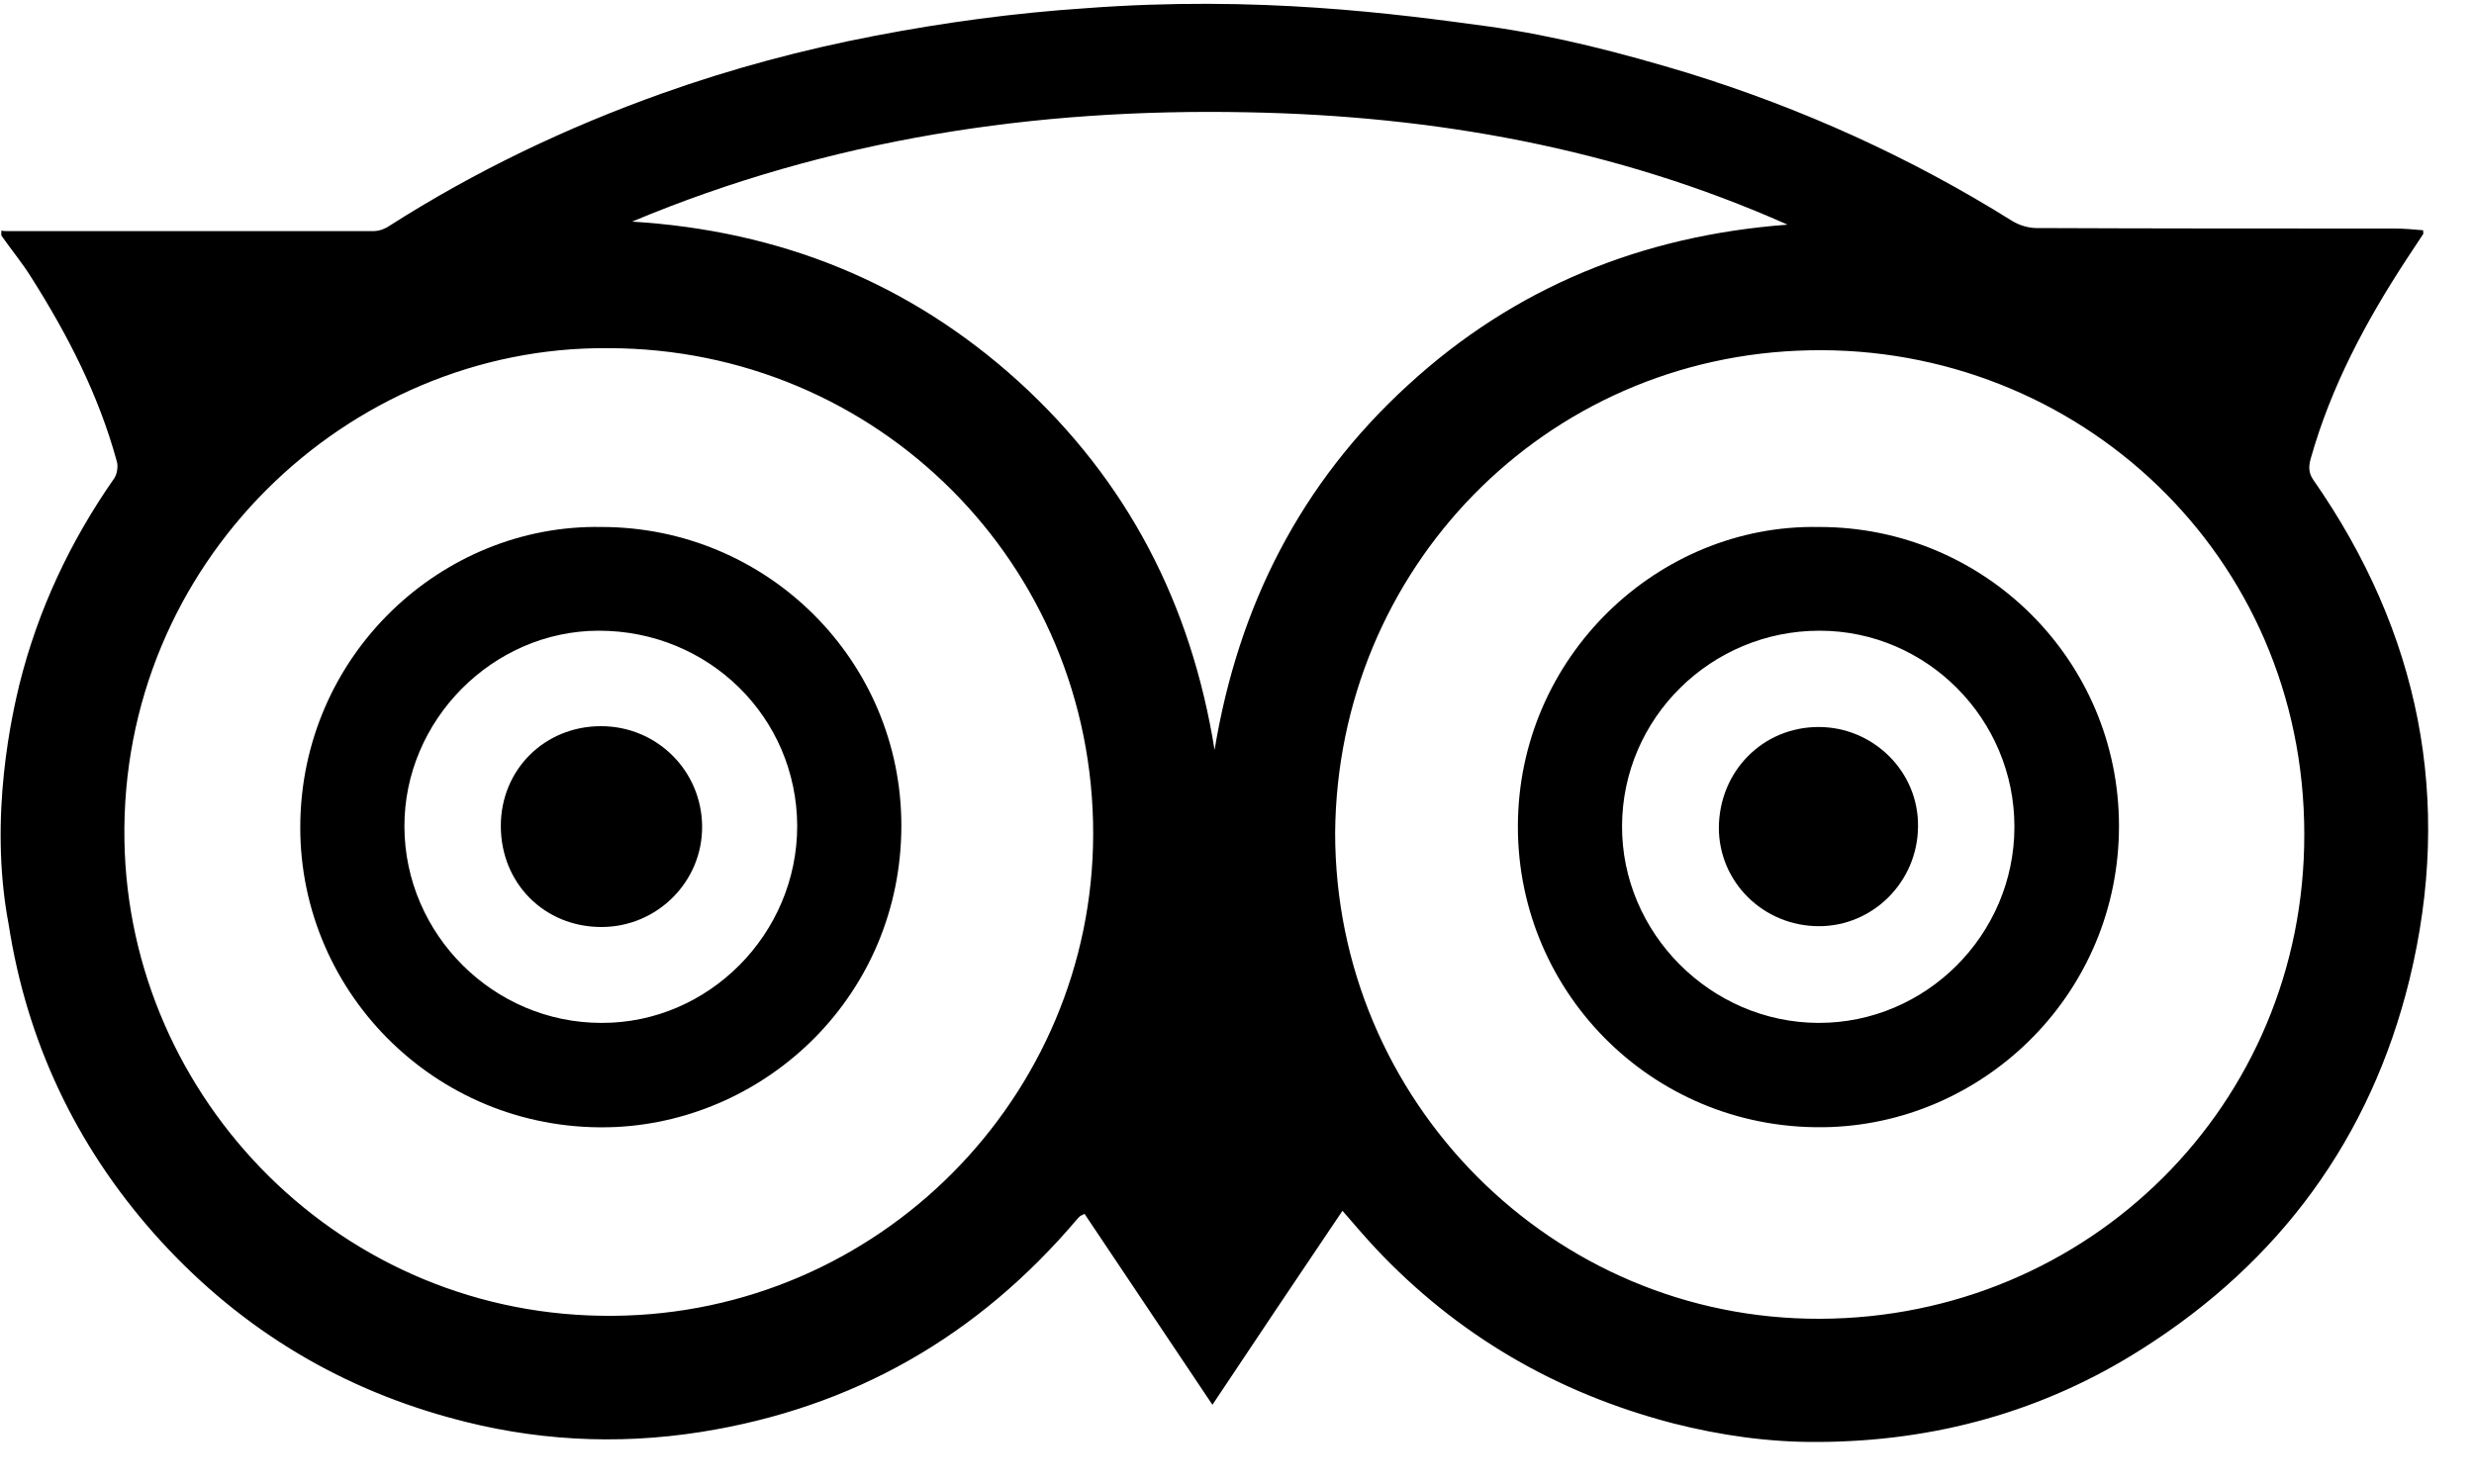
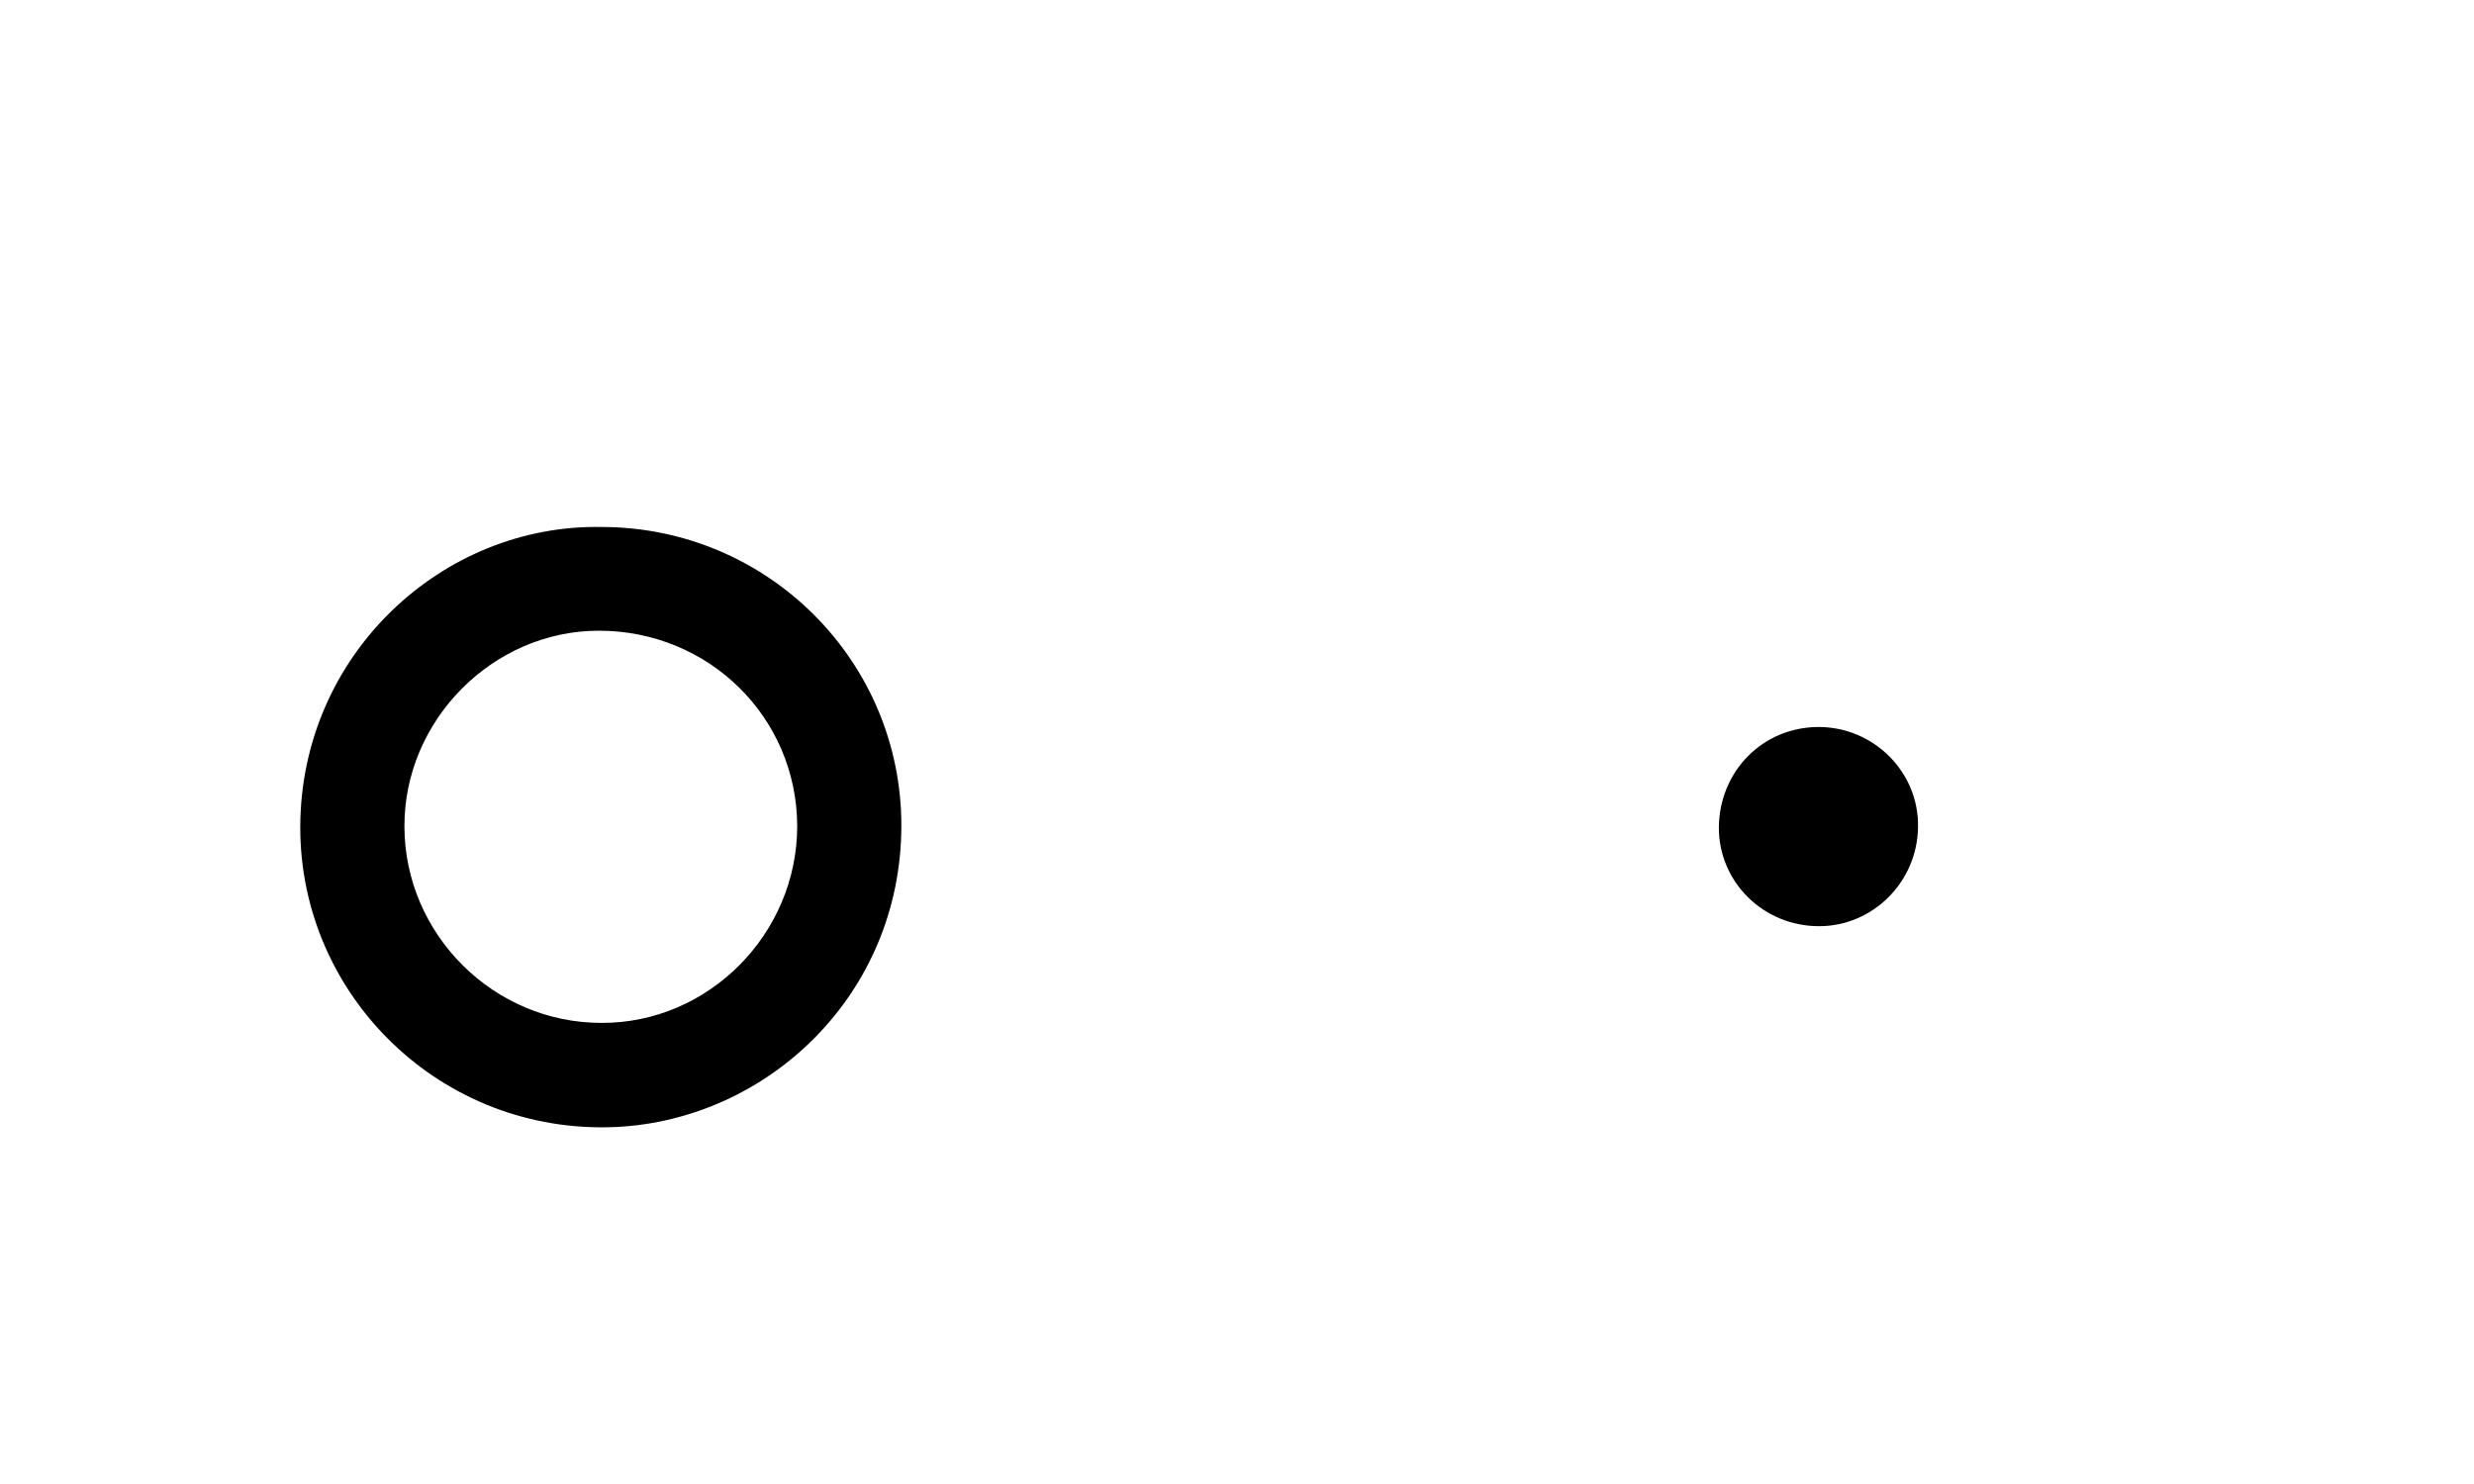
<svg xmlns="http://www.w3.org/2000/svg" width="30px" height="18px" viewBox="0 0 30 18" version="1.1">
  <title>479615FE-445D-4839-8D75-1B5EE11D153D</title>
  <desc>Created with sketchtool.</desc>
  <g id="ticketshop" stroke="none" stroke-width="1" fill="none" fill-rule="evenodd">
    <g id="eventkalender-detail" transform="translate(-1349, -4724)">
      <rect fill="#FFFFFF" x="0" y="0" width="1440" height="4863" />
      <g id="elemente/footer-ticketshop" transform="translate(0, 4701)" fill="#000000" fill-rule="nonzero">
        <g id="footer">
          <g id="icn/tripadvisor" transform="translate(1349, 23)">
            <g id="icn_tripadvisor">
-               <path d="M18.045,0.32 C18.868,0.435 19.669,0.644 20.466,0.885 C21.854,1.315 23.164,1.907 24.395,2.677 C24.479,2.73 24.594,2.766 24.694,2.766 C26.14,2.772 27.586,2.772 29.032,2.772 C29.147,2.772 29.263,2.782 29.383,2.793 C29.383,2.819 29.388,2.835 29.383,2.84 C29.315,2.945 29.247,3.044 29.179,3.149 C28.686,3.903 28.267,4.689 28.021,5.559 C27.995,5.653 27.99,5.732 28.052,5.821 C29.341,7.671 29.75,9.704 29.216,11.888 C28.744,13.806 27.644,15.305 25.972,16.363 C24.778,17.123 23.457,17.484 22.048,17.49 C21.456,17.495 20.864,17.411 20.287,17.264 C18.878,16.897 17.668,16.195 16.672,15.132 C16.541,14.99 16.415,14.844 16.279,14.686 C15.75,15.472 15.231,16.243 14.702,17.039 C14.173,16.248 13.659,15.483 13.151,14.723 C13.115,14.744 13.104,14.744 13.099,14.749 C13.088,14.76 13.078,14.77 13.067,14.781 C11.862,16.206 10.348,17.076 8.499,17.369 C7.472,17.531 6.455,17.474 5.454,17.196 C4.04,16.808 2.84,16.059 1.865,14.959 C0.917,13.885 0.325,12.632 0.105,11.213 C-0.147,9.887 0.162,8.609 0.236,8.299 C0.461,7.398 0.849,6.57 1.383,5.805 C1.42,5.753 1.436,5.653 1.415,5.591 C1.195,4.789 0.823,4.066 0.382,3.369 C0.272,3.191 0.136,3.028 0.016,2.856 C0.016,2.835 0.016,2.814 0.016,2.798 C0.042,2.803 0.063,2.803 0.089,2.803 C1.572,2.803 3.049,2.803 4.532,2.803 C4.595,2.803 4.668,2.777 4.721,2.74 C5.763,2.075 6.869,1.546 8.032,1.132 C8.871,0.833 9.73,0.603 10.605,0.435 C11.454,0.272 12.302,0.157 13.162,0.1 C15.252,-0.058 16.929,0.168 18.045,0.32 Z M16.19,10.102 C16.19,13.356 18.826,16.007 22.069,15.996 C25.323,15.986 27.948,13.403 27.942,10.118 C27.942,6.728 25.192,4.181 21.943,4.249 C18.731,4.312 16.216,6.9 16.19,10.102 Z M7.372,4.223 C4.207,4.197 1.451,6.838 1.509,10.196 C1.561,13.329 4.144,15.991 7.44,15.96 C10.662,15.933 13.251,13.303 13.256,10.118 C13.261,6.848 10.641,4.223 7.372,4.223 Z M7.665,2.688 C9.452,2.798 11.019,3.421 12.35,4.626 C13.675,5.832 14.445,7.33 14.728,9.096 C15.016,7.351 15.771,5.863 17.07,4.674 C18.37,3.479 19.921,2.856 21.676,2.725 C19.591,1.797 17.39,1.404 15.126,1.362 C12.554,1.31 10.055,1.687 7.665,2.688 Z" id="Shape" />
-               <path d="M22.053,6.392 C24.065,6.387 25.695,8.011 25.695,10.018 C25.695,12.035 24.091,13.597 22.205,13.67 C20.094,13.749 18.406,12.072 18.406,10.028 C18.406,7.964 20.109,6.356 22.053,6.392 Z M24.427,10.028 C24.427,8.719 23.363,7.65 22.064,7.65 C20.749,7.65 19.674,8.708 19.669,10.018 C19.664,11.317 20.743,12.402 22.048,12.407 C23.353,12.412 24.427,11.338 24.427,10.028 Z" id="Shape" />
              <path d="M7.293,6.392 C9.305,6.392 10.935,8.016 10.93,10.023 C10.924,12.056 9.321,13.581 7.466,13.67 C5.35,13.764 3.636,12.077 3.641,10.028 C3.647,7.943 5.36,6.356 7.293,6.392 Z M9.667,10.018 C9.662,8.698 8.593,7.65 7.262,7.65 C5.978,7.65 4.899,8.734 4.904,10.028 C4.909,11.333 5.984,12.407 7.293,12.407 C8.593,12.412 9.667,11.328 9.667,10.018 Z" id="Shape" />
              <path d="M22.053,8.818 C22.719,8.818 23.269,9.363 23.258,10.028 C23.253,10.694 22.713,11.234 22.058,11.234 C21.382,11.234 20.843,10.699 20.843,10.039 C20.848,9.353 21.377,8.818 22.053,8.818 Z" id="Path" />
-               <path d="M7.288,8.808 C7.964,8.808 8.509,9.347 8.514,10.023 C8.519,10.694 7.969,11.244 7.293,11.244 C6.602,11.244 6.073,10.715 6.073,10.018 C6.073,9.337 6.602,8.808 7.288,8.808 Z" id="Path" />
            </g>
          </g>
        </g>
      </g>
    </g>
  </g>
</svg>